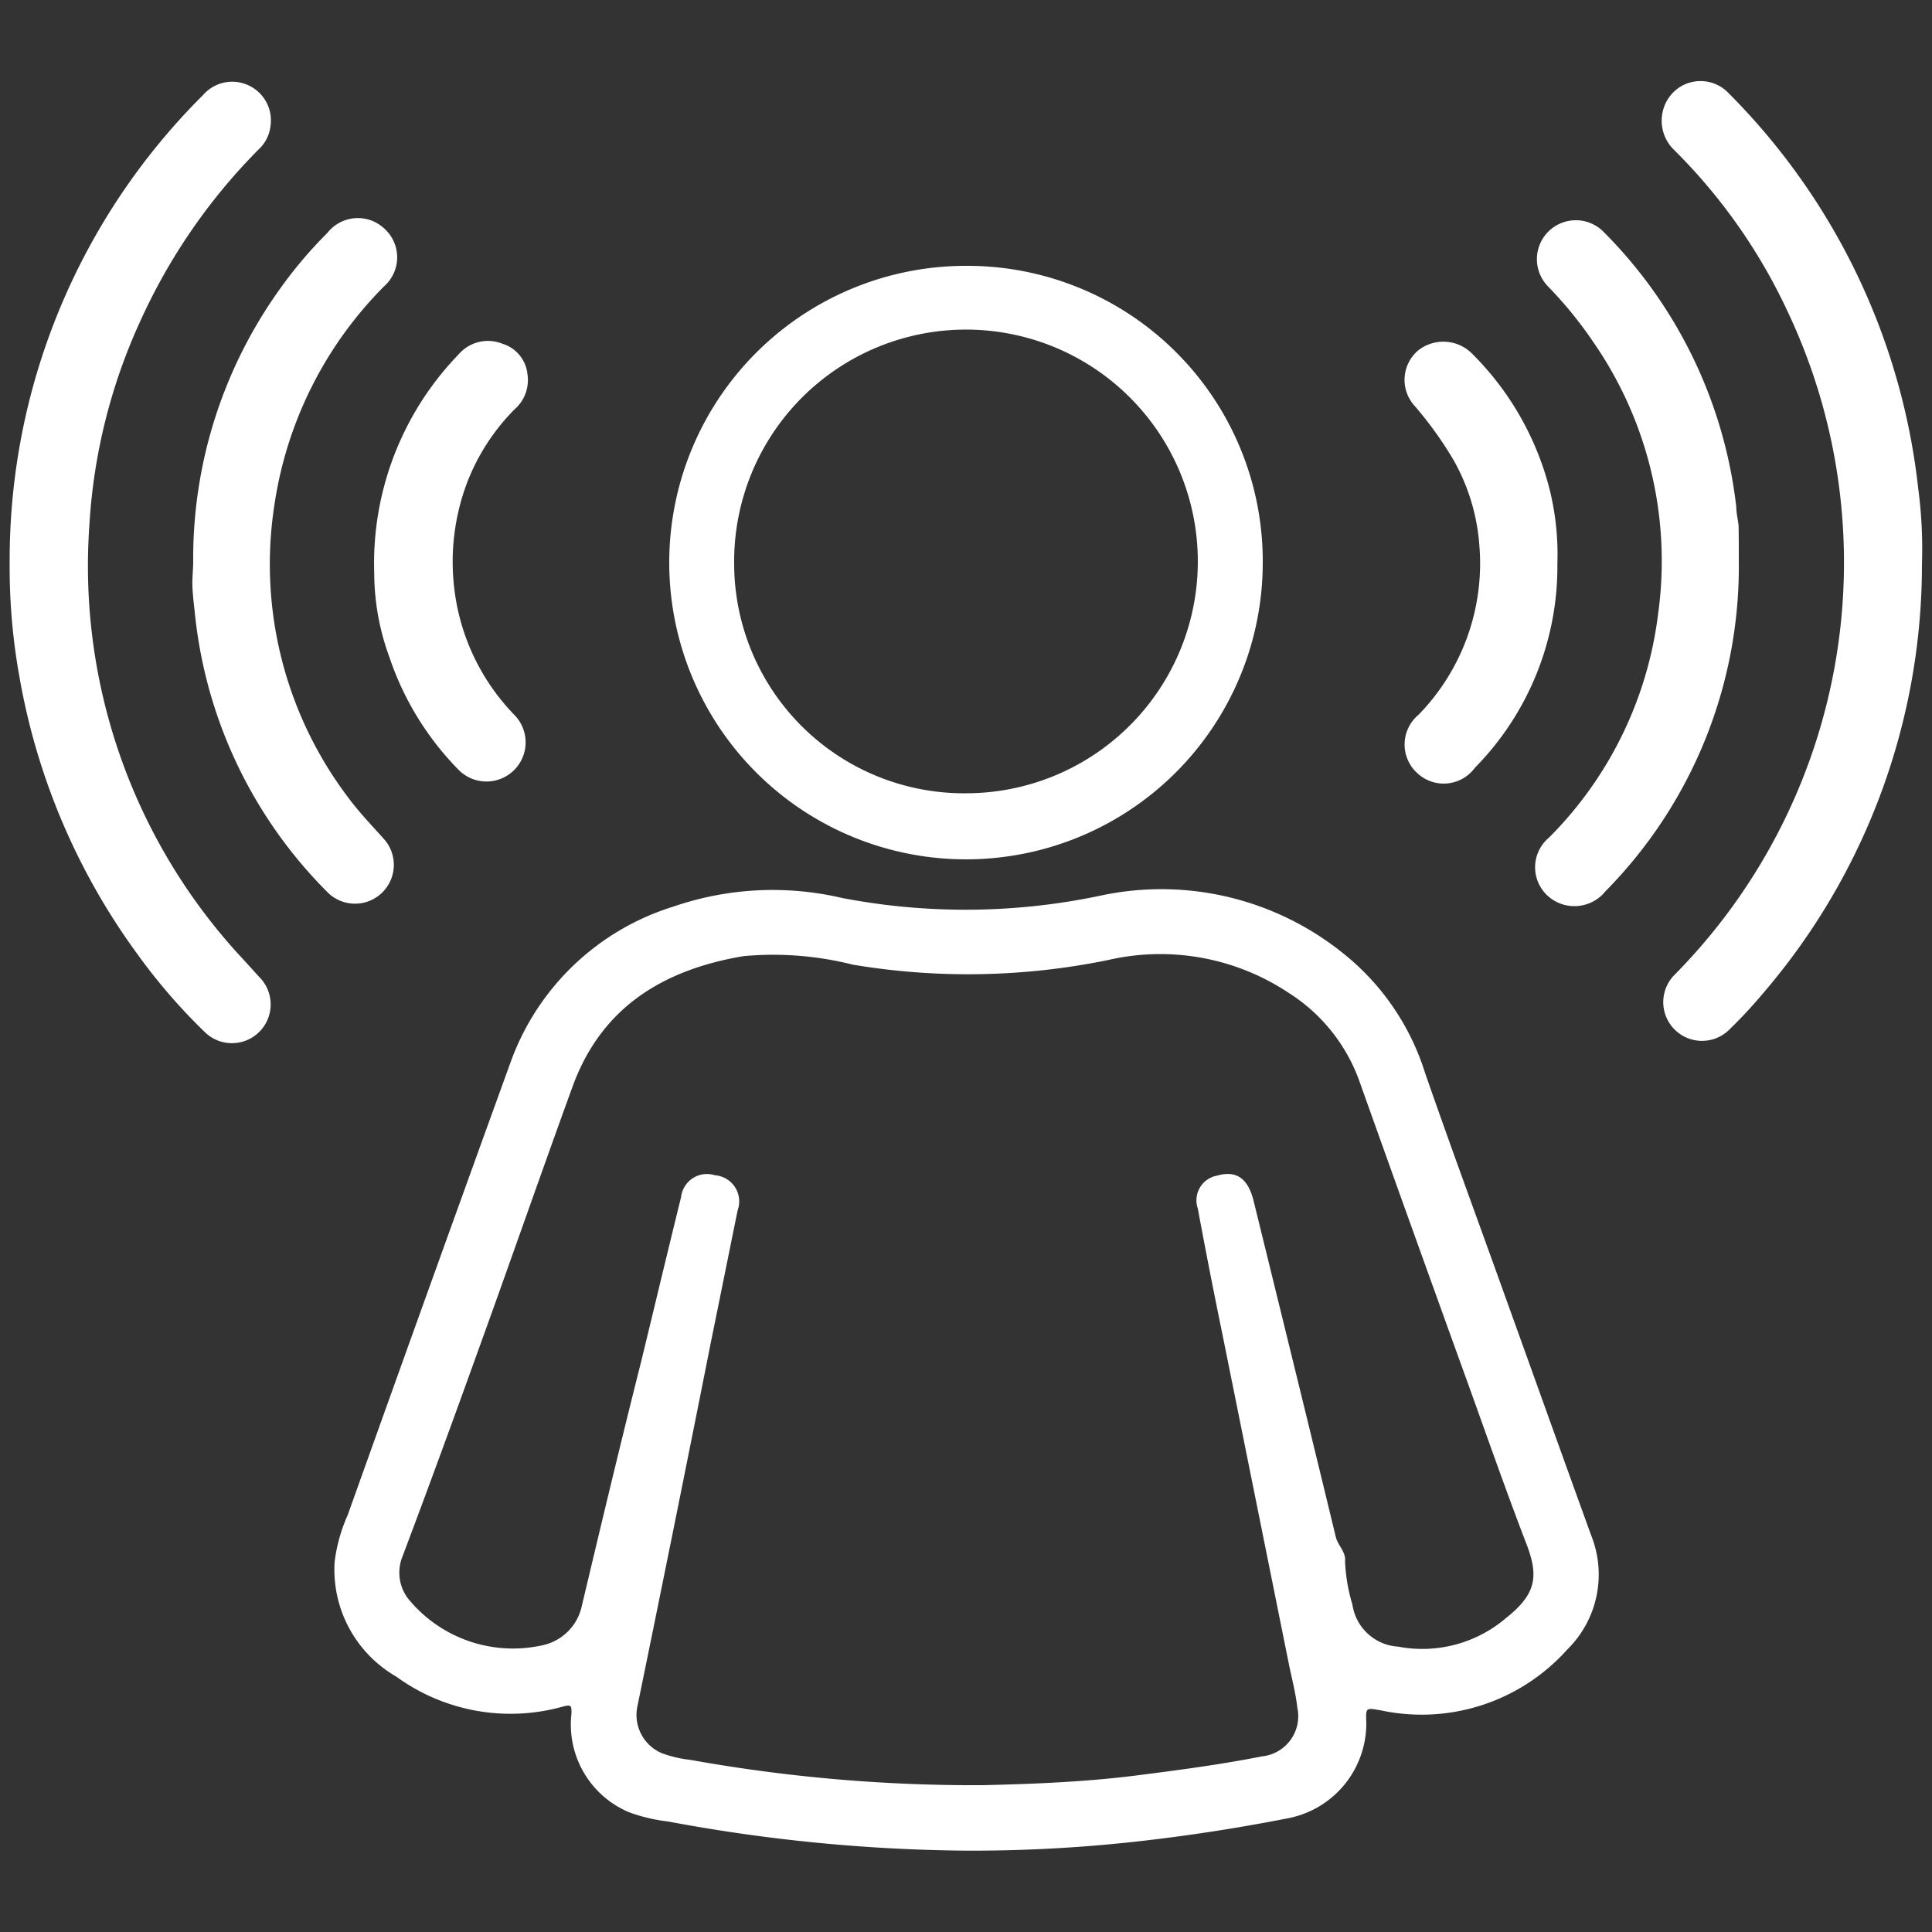
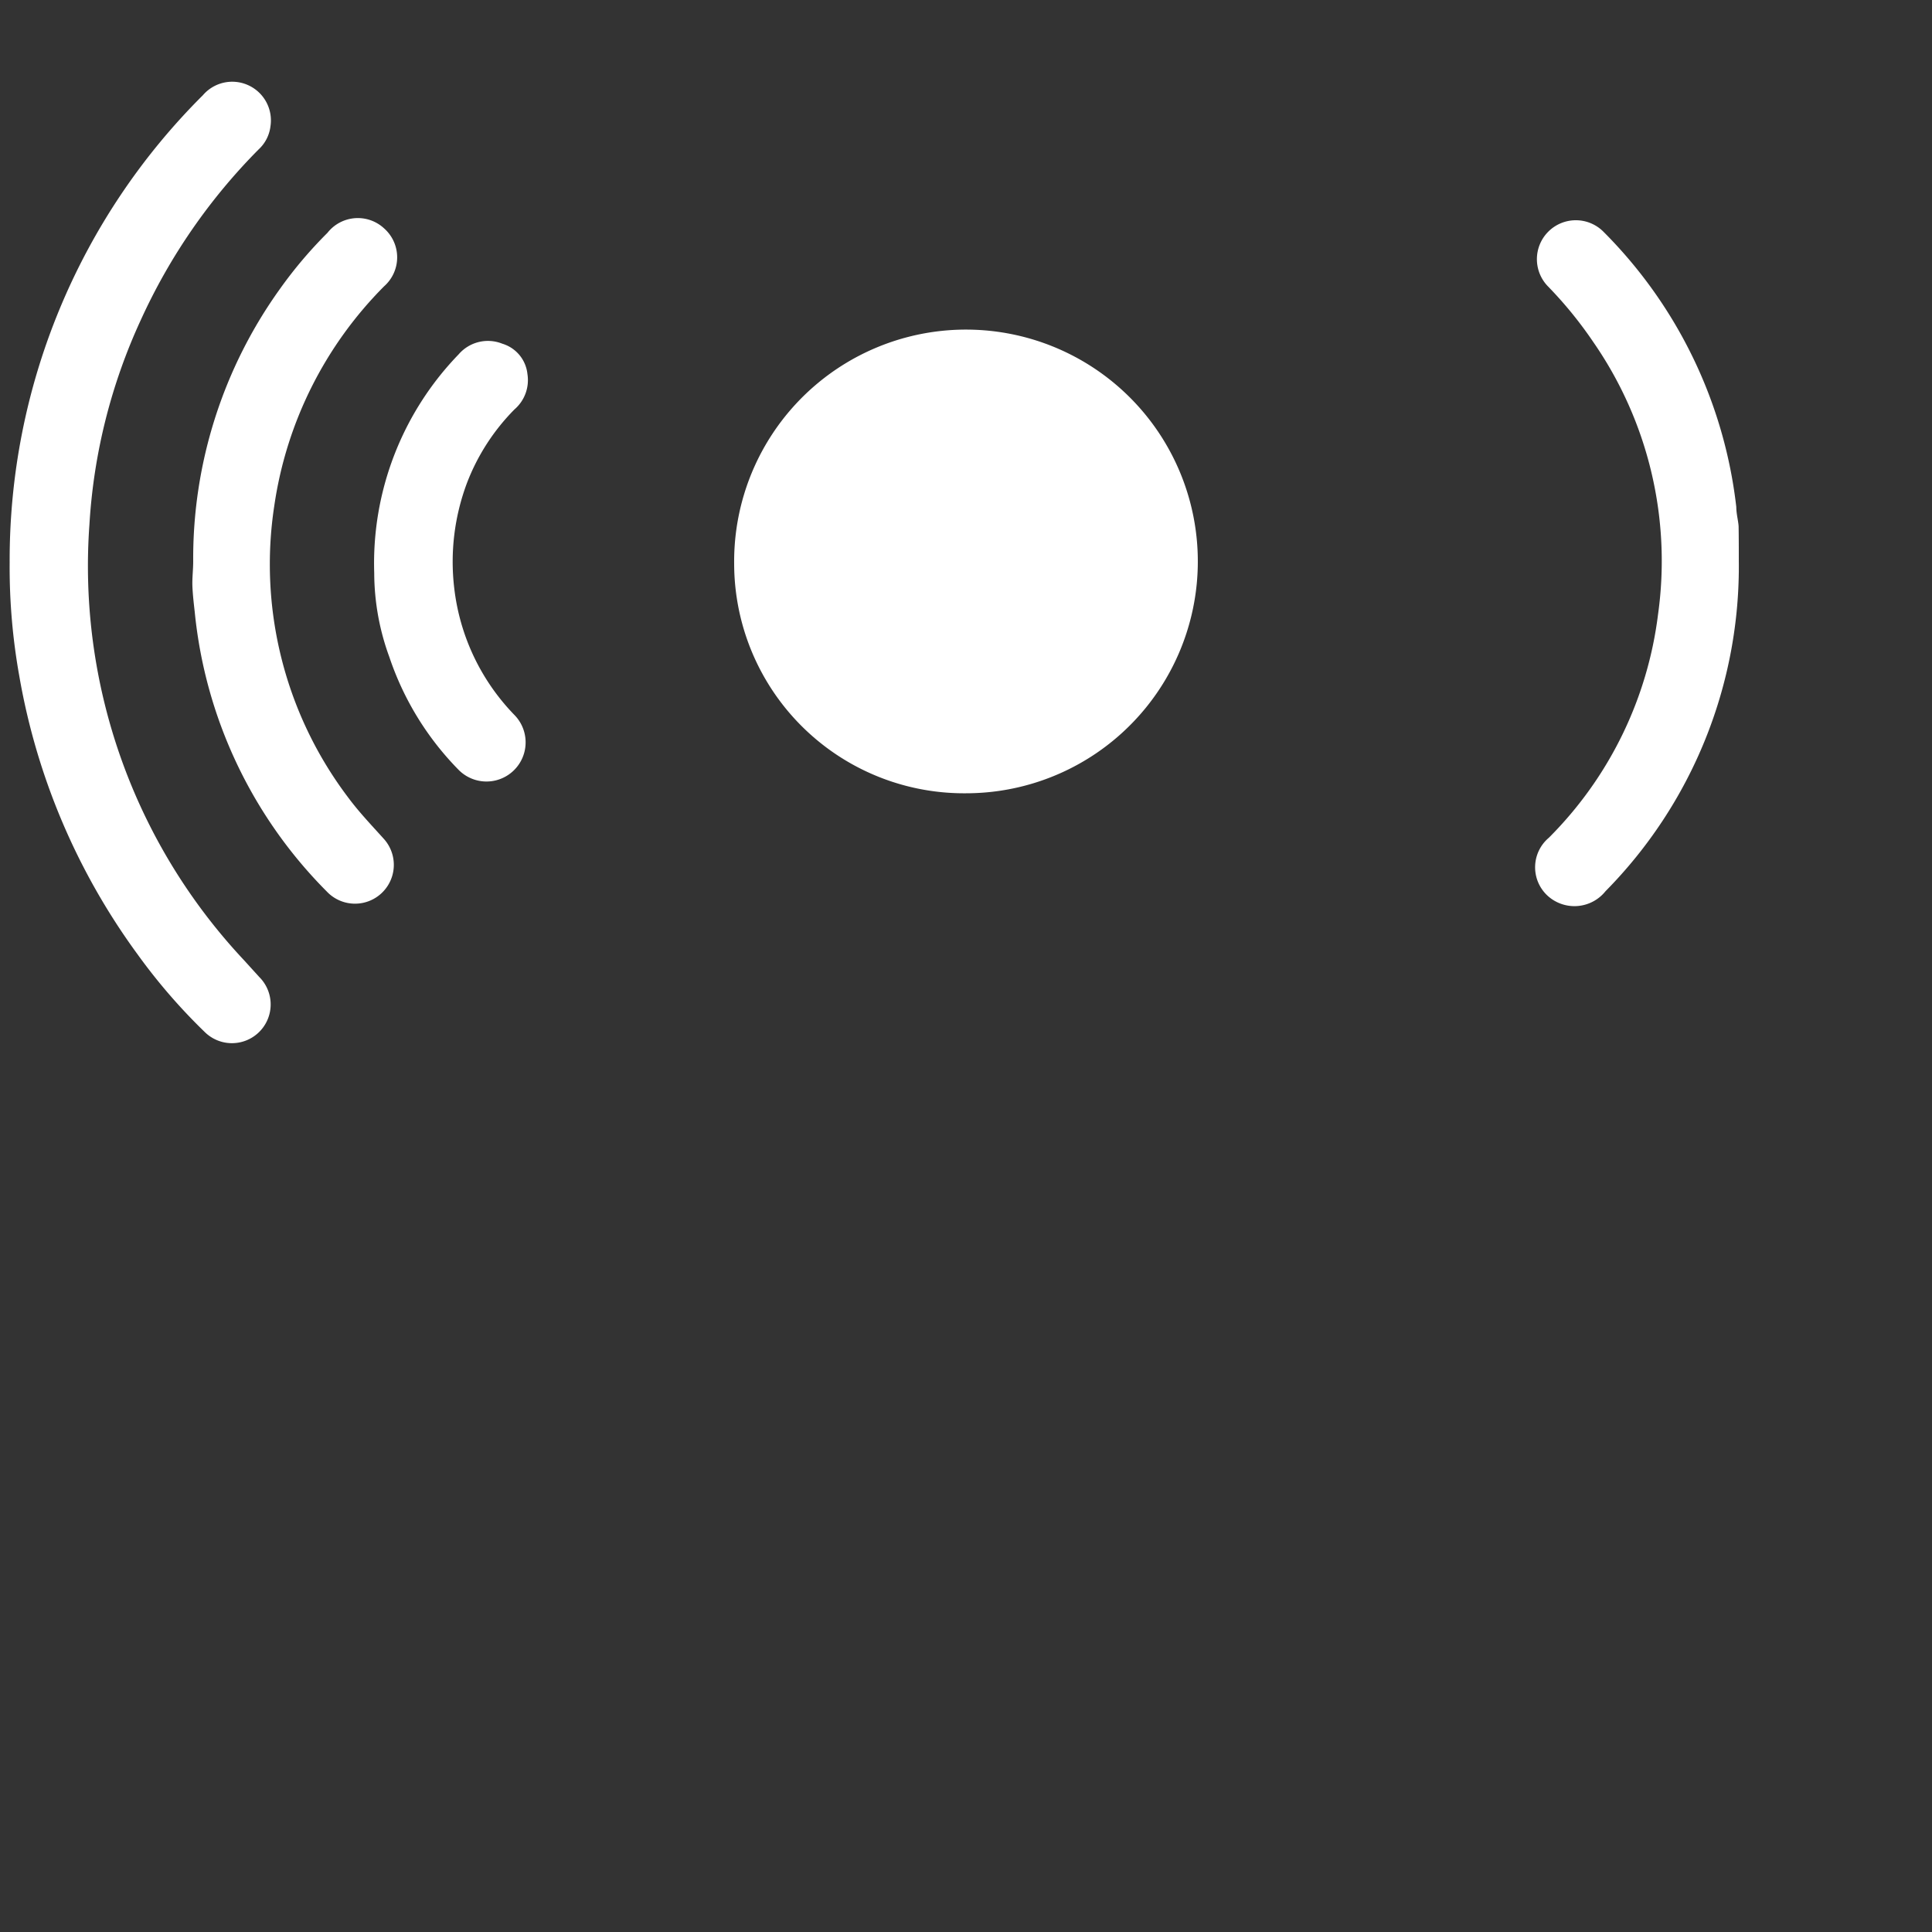
<svg xmlns="http://www.w3.org/2000/svg" id="Layer_1" data-name="Layer 1" viewBox="0 0 100 100">
  <rect x="0" y="0" width="100" height="100" fill="#333333" stroke="none" />
  <defs>
    <style>.cls-1{fill:#fff;}</style>
  </defs>
-   <path class="cls-1" d="M50.07,95.79a87.52,87.52,0,0,1-15.49-1.51,8.93,8.93,0,0,1-2-.47,4.92,4.92,0,0,1-3-5.12c0-.39,0-.47-.4-.37a10.05,10.05,0,0,1-8.67-1.54,6.39,6.39,0,0,1-3.19-5.94A8.53,8.53,0,0,1,18,78.41q4.2-11.76,8.45-23.49a13.06,13.06,0,0,1,8.42-8,15.78,15.78,0,0,1,8.72-.44A33.85,33.85,0,0,0,57,46.35a15,15,0,0,1,12.53,3,12.81,12.81,0,0,1,4.23,6.18c1.36,3.92,2.8,7.81,4.2,11.72,1.47,4.08,2.93,8.17,4.41,12.25a5.44,5.44,0,0,1-1.25,5.88,10.11,10.11,0,0,1-9.64,3.15c-.8-.14-.79-.16-.76.67a5,5,0,0,1-4.09,4.92q-3.67.72-7.38,1.15A77.5,77.5,0,0,1,50.07,95.79Zm.83-3.39c2-.05,4.94-.13,7.82-.49,2.21-.28,4.42-.57,6.6-1a2.09,2.09,0,0,0,1.83-2.52c-.08-.71-.26-1.42-.41-2.12L63.26,69Q62.6,65.8,62,62.56a1.3,1.3,0,0,1,1-1.71c1-.29,1.6.15,1.89,1.32,1.42,5.79,2.85,11.58,4.25,17.38.11.45.53.77.48,1.26A9,9,0,0,0,70,83.05a2.55,2.55,0,0,0,2.37,2.18,6.67,6.67,0,0,0,5.58-1.48c1.55-1.23,1.71-2.14,1.06-3.83-1.08-2.81-2.07-5.65-3.09-8.48q-2.81-7.77-5.58-15.54a9,9,0,0,0-3.64-4.51,12,12,0,0,0-9.34-1.7,36.05,36.05,0,0,1-13.22.24,16.84,16.84,0,0,0-5.66-.44c-4.14.7-7.34,2.63-8.84,6.74-1.63,4.48-3.2,9-4.81,13.45-1.31,3.64-2.63,7.26-4,10.89a2.22,2.22,0,0,0,.29,2.17,7,7,0,0,0,7,2.41,2.65,2.65,0,0,0,2-2.05c1-4.21,2-8.4,3.06-12.6.69-2.84,1.37-5.69,2.07-8.53A1.35,1.35,0,0,1,37,60.83a1.36,1.36,0,0,1,1.18,1.82c-.46,2.25-.91,4.5-1.37,6.75Q34.94,78.83,33,88.28a2.15,2.15,0,0,0,1.27,2.47,6.19,6.19,0,0,0,1.46.34A82.87,82.87,0,0,0,50.9,92.4Z" />
-   <path class="cls-1" d="M65.36,29.15A15.36,15.36,0,1,1,50.11,13.76,15.29,15.29,0,0,1,65.36,29.15ZM50,41.06A12,12,0,1,0,38,29.18,11.9,11.9,0,0,0,50,41.06Z" />
-   <path class="cls-1" d="M99.48,29.19a34.05,34.05,0,0,1-8.29,22.3,24.4,24.4,0,0,1-1.7,1.82,2,2,0,1,1-2.79-2.88,30.36,30.36,0,0,0,5.82-34.32,29,29,0,0,0-5.89-8.37,2.1,2.1,0,0,1-.08-2.9,2,2,0,0,1,2.94,0,34.27,34.27,0,0,1,9.8,20.47A23.66,23.66,0,0,1,99.48,29.19Z" />
+   <path class="cls-1" d="M65.36,29.15ZM50,41.06A12,12,0,1,0,38,29.18,11.9,11.9,0,0,0,50,41.06Z" />
  <path class="cls-1" d="M.5,29.12a33.94,33.94,0,0,1,10-24.19,2,2,0,0,1,2.37-.51A2,2,0,0,1,14,6.53a1.94,1.94,0,0,1-.61,1.2,30.39,30.39,0,0,0-6.11,8.85A29.4,29.4,0,0,0,4.63,27.13a29.81,29.81,0,0,0,8,22.57l.79.87a2,2,0,0,1-2.83,2.84,30,30,0,0,1-3.46-4A34.25,34.25,0,0,1,1,35,31.94,31.94,0,0,1,.5,29.12Z" />
  <path class="cls-1" d="M10,29.06a23.92,23.92,0,0,1,4.5-14.12,22.55,22.55,0,0,1,2.45-2.89,2,2,0,0,1,2.93-.23,2,2,0,0,1,0,3A20.21,20.21,0,0,0,14.2,26.16,20,20,0,0,0,18,41.25c.56.76,1.21,1.44,1.84,2.14a2,2,0,1,1-2.93,2.75,23.82,23.82,0,0,1-6.83-14.46c-.05-.44-.1-.87-.12-1.31S10,29.5,10,29.06Z" />
  <path class="cls-1" d="M90,29A23.92,23.92,0,0,1,83.1,46.13a2.06,2.06,0,0,1-3,.23,2,2,0,0,1,.07-3,19.79,19.79,0,0,0,5.65-11.56,19.9,19.9,0,0,0-3.34-14.08,21,21,0,0,0-2.35-2.89A2,2,0,1,1,83,12a24,24,0,0,1,6.87,14.24c0,.35.1.7.12,1C90,27.86,90,28.45,90,29Z" />
-   <path class="cls-1" d="M80.61,29.16a14.85,14.85,0,0,1-4.27,10.58,2,2,0,0,1-3,.26,2,2,0,0,1,.08-3,11.22,11.22,0,0,0,3.15-8.79,10.51,10.51,0,0,0-1.33-4.39,19.34,19.34,0,0,0-2-2.79,2,2,0,0,1,.15-2.88,2.1,2.1,0,0,1,2.84.19,15.18,15.18,0,0,1,4,7.08A14,14,0,0,1,80.61,29.16Z" />
  <path class="cls-1" d="M19.37,29.66a15.55,15.55,0,0,1,4.37-11.32A2,2,0,0,1,26,17.79a1.84,1.84,0,0,1,1.3,1.57,2,2,0,0,1-.67,1.83A11,11,0,0,0,24.17,25a11.6,11.6,0,0,0-.66,5.43A11.27,11.27,0,0,0,26.62,37a2,2,0,1,1-2.88,2.85A15.23,15.23,0,0,1,20.15,34,12.69,12.69,0,0,1,19.37,29.66Z" />
</svg>